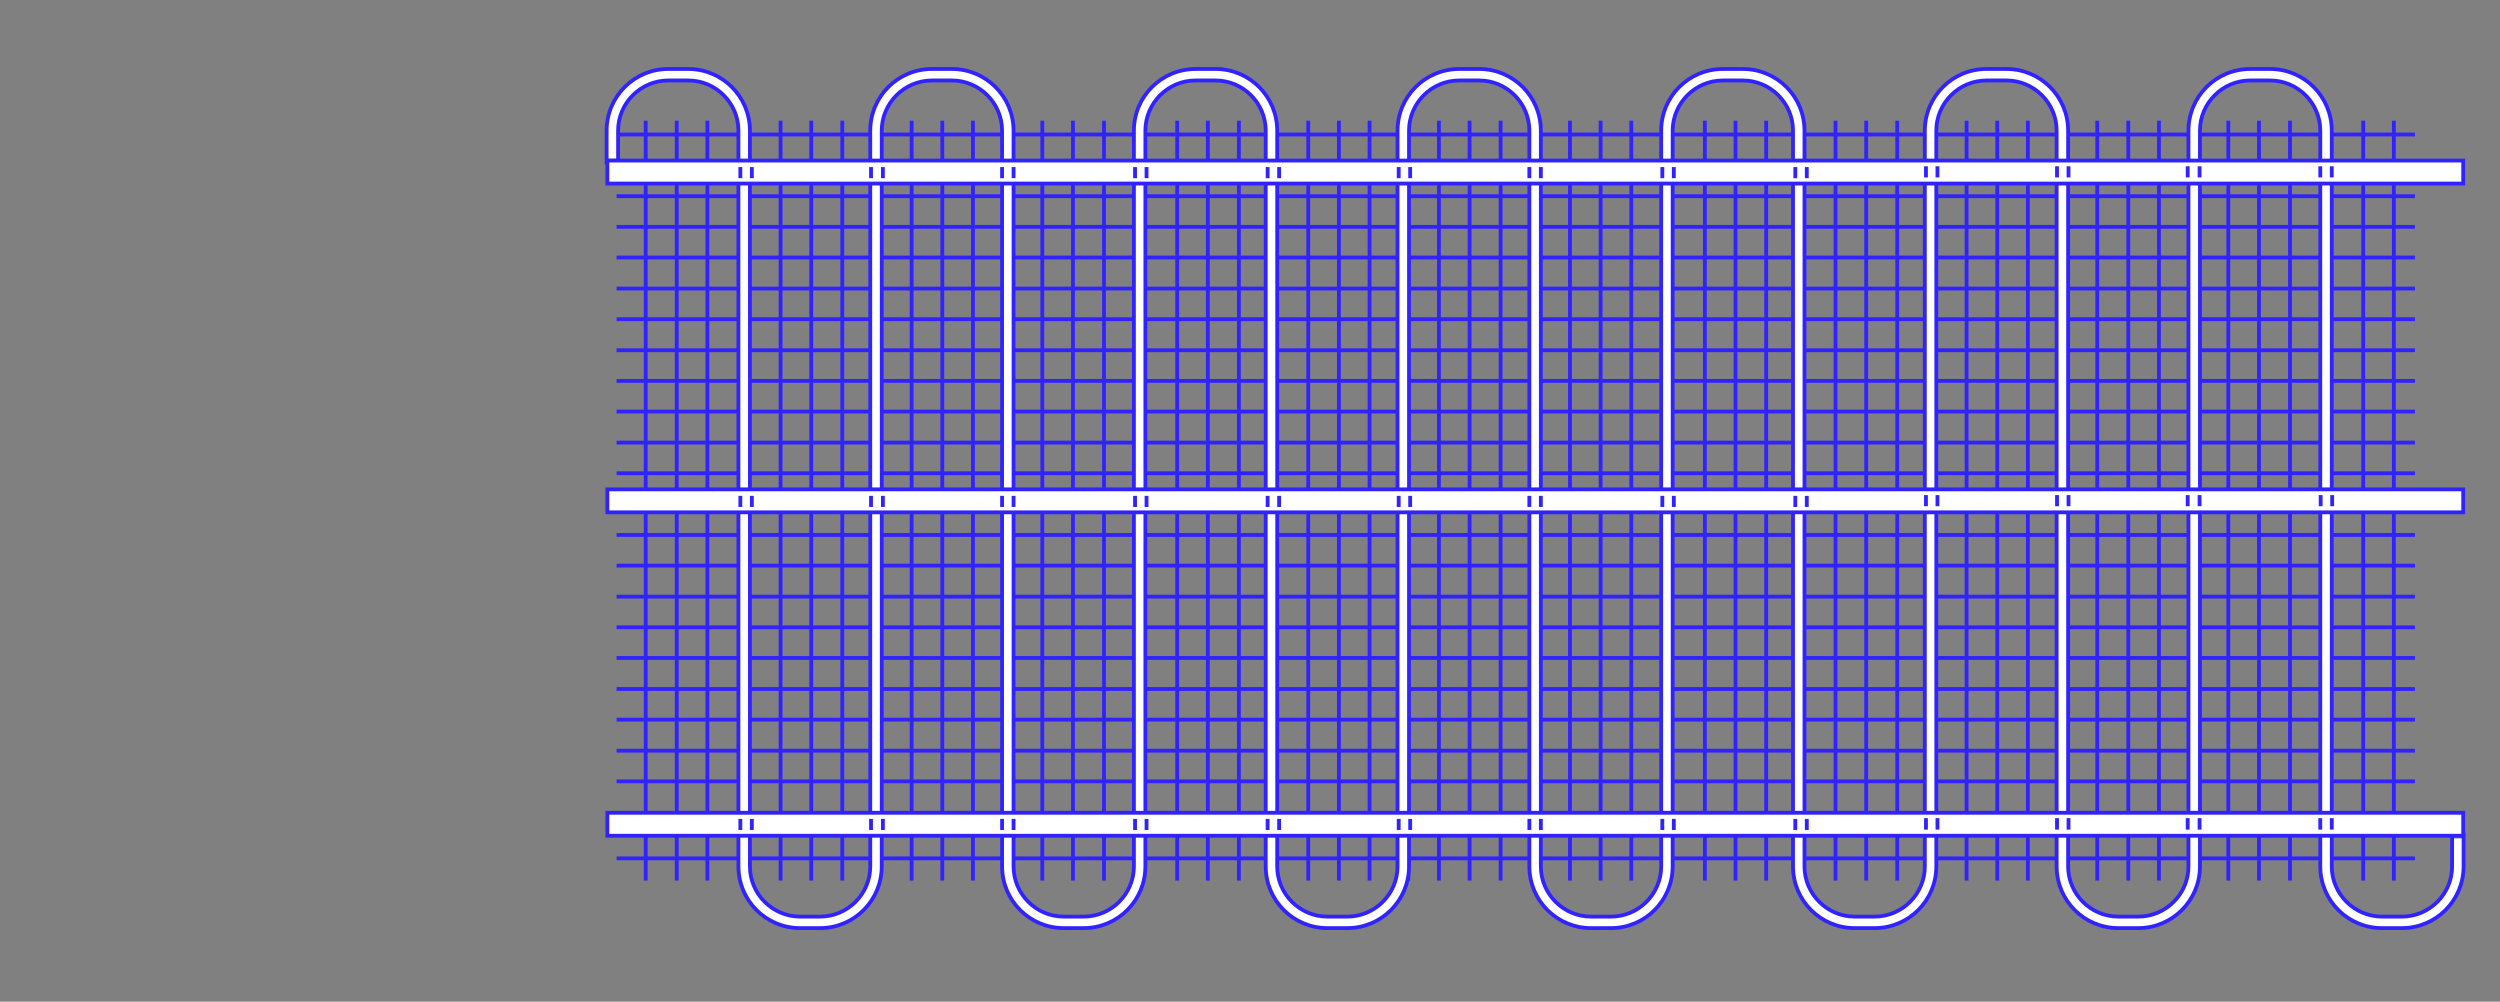
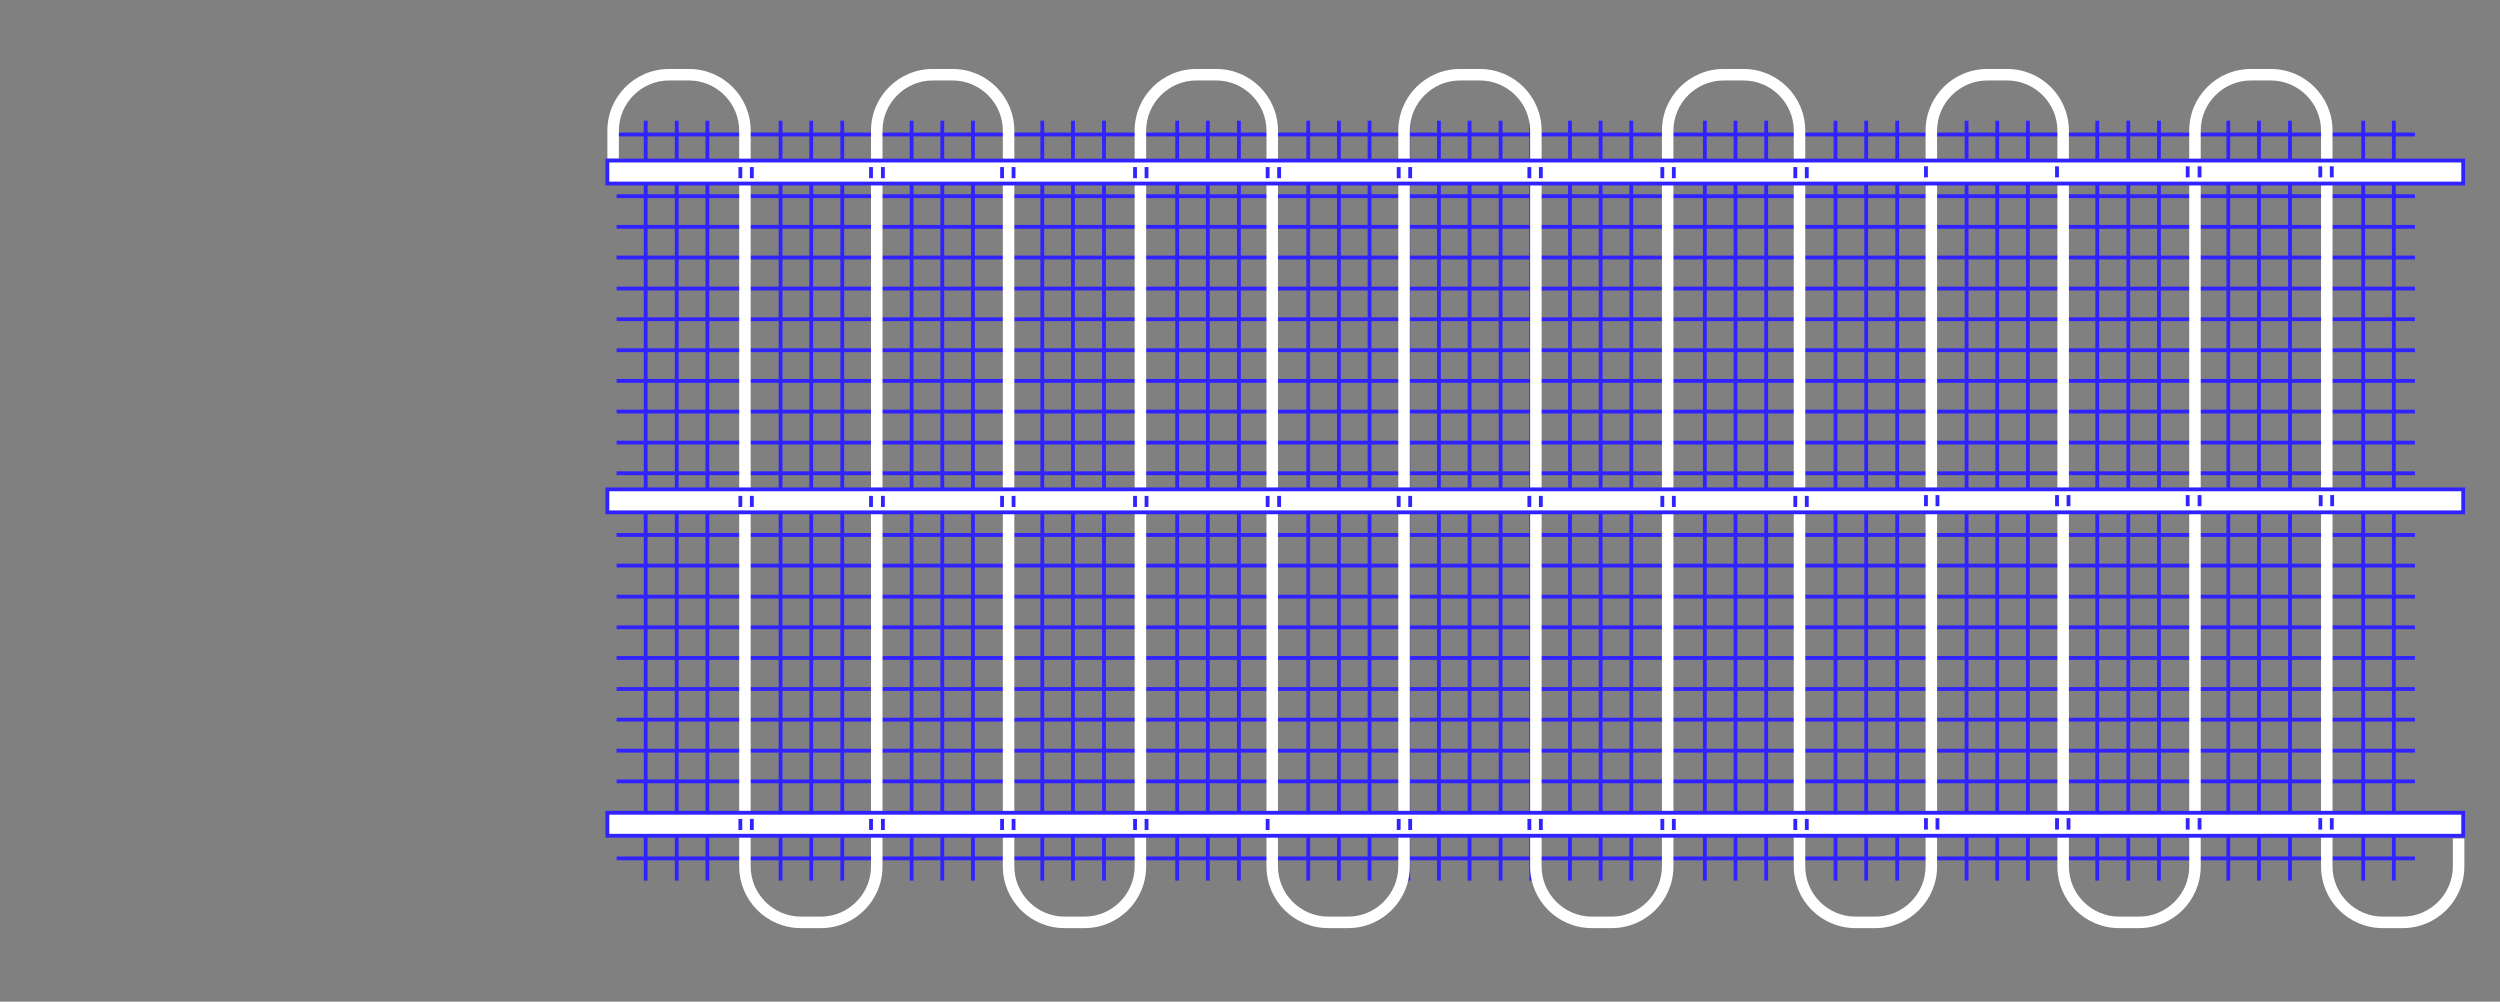
<svg xmlns="http://www.w3.org/2000/svg" version="1.1" viewBox="0 0 652.4 261.4">
  <rect x="0" y="0" width="652.4" height="261.4" fill="#808080" stroke="none" />
  <defs>
    <style>
      .st0, .st1, .st2 {
        stroke: #3123ff;
        stroke-miterlimit: 10;
      }

      .st0, .st2 {
        fill: none;
      }

      .st1 {
        stroke-width: 1px;
      }

      .st1, .st3 {
        fill: #fff;
      }

      .st2 {
        stroke-width: 3px;
      }
    </style>
  </defs>
  <g id="Livello_2">
    <line class="st0" x1="168.5" y1="31.5" x2="168.5" y2="229.8" />
    <line class="st0" x1="176.6" y1="31.5" x2="176.6" y2="229.8" />
    <line class="st0" x1="184.6" y1="31.5" x2="184.6" y2="229.8" />
    <line class="st0" x1="203.7" y1="31.5" x2="203.7" y2="229.8" />
    <line class="st0" x1="211.7" y1="31.5" x2="211.7" y2="229.8" />
    <line class="st0" x1="219.8" y1="31.5" x2="219.8" y2="229.8" />
    <line class="st0" x1="237.9" y1="31.5" x2="237.9" y2="229.8" />
    <line class="st0" x1="245.9" y1="31.5" x2="245.9" y2="229.8" />
    <line class="st0" x1="253.9" y1="31.5" x2="253.9" y2="229.8" />
    <line class="st0" x1="263" y1="31.5" x2="263" y2="229.8" />
    <line class="st0" x1="280" y1="31.5" x2="280" y2="229.8" />
    <line class="st0" x1="272" y1="31.5" x2="272" y2="229.8" />
    <line class="st0" x1="288.1" y1="31.5" x2="288.1" y2="229.8" />
    <line class="st0" x1="307.2" y1="31.5" x2="307.2" y2="229.8" />
    <line class="st0" x1="315.2" y1="31.5" x2="315.2" y2="229.8" />
    <line class="st0" x1="323.3" y1="31.5" x2="323.3" y2="229.8" />
    <line class="st0" x1="341.4" y1="31.5" x2="341.4" y2="229.8" />
    <line class="st0" x1="357.4" y1="31.5" x2="357.4" y2="229.8" />
    <line class="st0" x1="349.4" y1="31.5" x2="349.4" y2="229.8" />
    <line class="st0" x1="367.5" y1="31.5" x2="367.5" y2="229.8" />
    <line class="st0" x1="375.5" y1="31.5" x2="375.5" y2="229.8" />
    <line class="st0" x1="383.5" y1="31.5" x2="383.5" y2="229.8" />
    <line class="st0" x1="391.6" y1="31.5" x2="391.6" y2="229.8" />
    <line class="st0" x1="399.6" y1="31.5" x2="399.6" y2="229.8" />
    <line class="st0" x1="409.7" y1="31.5" x2="409.7" y2="229.8" />
    <line class="st0" x1="417.7" y1="31.5" x2="417.7" y2="229.8" />
    <line class="st0" x1="425.7" y1="31.5" x2="425.7" y2="229.8" />
    <line class="st0" x1="444.9" y1="31.5" x2="444.9" y2="229.8" />
    <line class="st0" x1="452.9" y1="31.5" x2="452.9" y2="229.8" />
    <line class="st0" x1="460.9" y1="31.5" x2="460.9" y2="229.8" />
    <line class="st0" x1="479" y1="31.5" x2="479" y2="229.8" />
    <line class="st0" x1="487" y1="31.5" x2="487" y2="229.8" />
    <line class="st0" x1="495.1" y1="31.5" x2="495.1" y2="229.8" />
    <line class="st0" x1="521.2" y1="31.5" x2="521.2" y2="229.8" />
    <line class="st0" x1="513.2" y1="31.5" x2="513.2" y2="229.8" />
    <line class="st0" x1="529.2" y1="31.5" x2="529.2" y2="229.8" />
    <line class="st0" x1="547.3" y1="31.5" x2="547.3" y2="229.8" />
    <line class="st0" x1="555.4" y1="31.5" x2="555.4" y2="229.8" />
    <line class="st0" x1="563.4" y1="31.5" x2="563.4" y2="229.8" />
    <line class="st0" x1="589.5" y1="31.5" x2="589.5" y2="229.8" />
    <line class="st0" x1="581.5" y1="31.5" x2="581.5" y2="229.8" />
    <line class="st0" x1="597.6" y1="31.5" x2="597.6" y2="229.8" />
    <line class="st0" x1="616.7" y1="31.5" x2="616.7" y2="229.8" />
    <line class="st0" x1="624.7" y1="31.5" x2="624.7" y2="229.8" />
    <line class="st0" x1="630.2" y1="35.1" x2="160.9" y2="35.1" />
    <line class="st0" x1="630.2" y1="43.1" x2="160.9" y2="43.1" />
    <line class="st0" x1="630.2" y1="51.2" x2="160.9" y2="51.2" />
    <line class="st0" x1="630.2" y1="59.2" x2="160.9" y2="59.2" />
    <line class="st0" x1="630.2" y1="75.3" x2="160.9" y2="75.3" />
    <line class="st0" x1="630.2" y1="67.2" x2="160.9" y2="67.2" />
    <line class="st0" x1="630.2" y1="83.3" x2="160.9" y2="83.3" />
    <line class="st0" x1="630.2" y1="91.4" x2="160.9" y2="91.4" />
    <line class="st0" x1="630.2" y1="99.4" x2="160.9" y2="99.4" />
    <line class="st0" x1="630.2" y1="107.4" x2="160.9" y2="107.4" />
    <line class="st0" x1="630.2" y1="115.5" x2="160.9" y2="115.5" />
    <line class="st0" x1="630.2" y1="123.5" x2="160.9" y2="123.5" />
    <line class="st0" x1="630.2" y1="131.5" x2="160.9" y2="131.5" />
    <line class="st0" x1="630.2" y1="139.6" x2="160.9" y2="139.6" />
    <line class="st0" x1="630.2" y1="155.7" x2="160.9" y2="155.7" />
    <line class="st0" x1="630.2" y1="147.6" x2="160.9" y2="147.6" />
    <line class="st0" x1="630.2" y1="163.7" x2="160.9" y2="163.7" />
    <line class="st0" x1="630.2" y1="171.7" x2="160.9" y2="171.7" />
    <line class="st0" x1="630.2" y1="179.8" x2="160.9" y2="179.8" />
    <line class="st0" x1="630.2" y1="187.8" x2="160.9" y2="187.8" />
    <line class="st0" x1="630.2" y1="195.9" x2="160.9" y2="195.9" />
    <line class="st0" x1="630.2" y1="203.9" x2="160.9" y2="203.9" />
    <line class="st0" x1="630.2" y1="224" x2="160.9" y2="224" />
  </g>
  <g id="Livello_1">
    <path class="st2" d="M641.4,651.6v7.3c0,8-6.6,14.6-14.6,14.6h-5.2c-8,0-14.6-6.6-14.6-14.6v-192c0-8-6.6-14.6-14.6-14.6h-5.2c-8,0-14.6,6.6-14.6,14.6v192c0,8-6.6,14.6-14.6,14.6h-5.2c-8,0-14.6-6.6-14.6-14.6v-192c0-8-6.6-14.6-14.6-14.6h-5.2c-8,0-14.6,6.6-14.6,14.6v192c0,8-6.6,14.6-14.6,14.6h-5.2c-8,0-14.6-6.6-14.6-14.6v-192c0-8-6.6-14.6-14.6-14.6h-5.2c-8,0-14.6,6.6-14.6,14.6v192c0,8-6.6,14.6-14.6,14.6h-5.2c-8,0-14.6-6.6-14.6-14.6v-192c0-8-6.6-14.6-14.6-14.6h-5.2c-8,0-14.6,6.6-14.6,14.6v192c0,8-6.6,14.6-14.6,14.6h-5.2c-8,0-14.6-6.6-14.6-14.6v-192c0-8-6.6-14.6-14.6-14.6h-5.2c-8,0-14.6,6.6-14.6,14.6v192c0,8-6.6,14.6-14.6,14.6h-5.2c-8,0-14.6-6.6-14.6-14.6v-192c0-8-6.6-14.6-14.6-14.6h-5.2c-8,0-14.6,6.6-14.6,14.6v192c0,8-6.6,14.6-14.6,14.6h-5.2c-8,0-14.6-6.6-14.6-14.6v-192c0-8-6.6-14.6-14.6-14.6h-5.2c-8,0-14.6,6.6-14.6,14.6v7.3" />
  </g>
  <g id="Livello_3">
    <g>
      <path class="st3" d="M158.5,34.1c0-8.9,7.2-16.1,16.1-16.1h5.2c8.9,0,16.1,7.2,16.1,16.1v192c0,7.2,5.9,13.1,13.1,13.1h5.2c7.2,0,13.1-5.9,13.1-13.1V34.1c0-8.9,7.2-16.1,16.1-16.1h5.2c8.9,0,16.1,7.2,16.1,16.1v192c0,7.2,5.9,13.1,13.1,13.1h5.2c7.2,0,13.1-5.9,13.1-13.1V34.1c0-8.9,7.2-16.1,16.1-16.1h5.2c8.9,0,16.1,7.2,16.1,16.1v192c0,7.2,5.9,13.1,13.1,13.1h5.2c7.2,0,13.1-5.9,13.1-13.1V34.1c0-8.9,7.2-16.1,16.1-16.1h5.2c8.9,0,16.1,7.2,16.1,16.1v192c0,7.2,5.9,13.1,13.1,13.1h5.2c7.2,0,13.1-5.9,13.1-13.1V34.1c0-8.9,7.2-16.1,16.1-16.1h5.2c8.9,0,16.1,7.2,16.1,16.1v192c0,7.2,5.9,13.1,13.1,13.1h5.2c7.2,0,13.1-5.9,13.1-13.1V34.1c0-8.9,7.2-16.1,16.1-16.1h5.2c8.9,0,16.1,7.2,16.1,16.1v192c0,7.2,5.9,13.1,13.1,13.1h5.2c7.2,0,13.1-5.9,13.1-13.1V34.1c0-8.9,7.2-16.1,16.1-16.1h5.2c8.9,0,16.1,7.2,16.1,16.1v192c0,7.2,5.9,13.1,13.1,13.1h5.2c7.2,0,13.1-5.9,13.1-13.1v-7.3h3v7.3c0,8.9-7.2,16.1-16.1,16.1h-5.2c-8.9,0-16.1-7.2-16.1-16.1V34.1c0-7.2-5.9-13.1-13.1-13.1h-5.2c-7.2,0-13.1,5.9-13.1,13.1v192c0,8.9-7.2,16.1-16.1,16.1h-5.2c-8.9,0-16.1-7.2-16.1-16.1V34.1c0-7.2-5.9-13.1-13.1-13.1h-5.2c-7.2,0-13.1,5.9-13.1,13.1v192c0,8.9-7.2,16.1-16.1,16.1h-5.2c-8.9,0-16.1-7.2-16.1-16.1V34.1c0-7.2-5.9-13.1-13.1-13.1h-5.2c-7.2,0-13.1,5.9-13.1,13.1v192c0,8.9-7.2,16.1-16.1,16.1h-5.2c-8.9,0-16.1-7.2-16.1-16.1V34.1c0-7.2-5.9-13.1-13.1-13.1h-5.2c-7.2,0-13.1,5.9-13.1,13.1v192c0,8.9-7.2,16.1-16.1,16.1h-5.2c-8.9,0-16.1-7.2-16.1-16.1V34.1c0-7.2-5.9-13.1-13.1-13.1h-5.2c-7.2,0-13.1,5.9-13.1,13.1v192c0,8.9-7.2,16.1-16.1,16.1h-5.2c-8.9,0-16.1-7.2-16.1-16.1V34.1c0-7.2-5.9-13.1-13.1-13.1h-5.2c-7.2,0-13.1,5.9-13.1,13.1v192c0,8.9-7.2,16.1-16.1,16.1h-5.2c-8.9,0-16.1-7.2-16.1-16.1V34.1c0-7.2-5.9-13.1-13.1-13.1h-5.2c-7.2,0-13.1,5.9-13.1,13.1v7.3h-3v-7.3Z" />
-       <path class="st0" d="M639.9,217.8v8.3c0,7.2-5.9,13.1-13.1,13.1h-5.2c-7.2,0-13.1-5.9-13.1-13.1V34.1c0-8.9-7.2-16.1-16.1-16.1h-5.2c-8.9,0-16.1,7.2-16.1,16.1v192c0,7.2-5.9,13.1-13.1,13.1h-5.2c-7.2,0-13.1-5.9-13.1-13.1V34.1c0-8.9-7.2-16.1-16.1-16.1h-5.2c-8.9,0-16.1,7.2-16.1,16.1v192c0,7.2-5.9,13.1-13.1,13.1h-5.2c-7.2,0-13.1-5.9-13.1-13.1V34.1c0-8.9-7.2-16.1-16.1-16.1h-5.2c-8.9,0-16.1,7.2-16.1,16.1v192c0,7.2-5.9,13.1-13.1,13.1h-5.2c-7.2,0-13.1-5.9-13.1-13.1V34.1c0-8.9-7.2-16.1-16.1-16.1h-5.2c-8.9,0-16.1,7.2-16.1,16.1v192c0,7.2-5.9,13.1-13.1,13.1h-5.2c-7.2,0-13.1-5.9-13.1-13.1V34.1c0-8.9-7.2-16.1-16.1-16.1h-5.2c-8.9,0-16.1,7.2-16.1,16.1v192c0,7.2-5.9,13.1-13.1,13.1h-5.2c-7.2,0-13.1-5.9-13.1-13.1V34.1c0-8.9-7.2-16.1-16.1-16.1h-5.2c-8.9,0-16.1,7.2-16.1,16.1v192c0,7.2-5.9,13.1-13.1,13.1h-5.2c-7.2,0-13.1-5.9-13.1-13.1V34.1c0-8.9-7.2-16.1-16.1-16.1h-5.2c-8.9,0-16.1,7.2-16.1,16.1v8.3h3v-8.3c0-7.2,5.9-13.1,13.1-13.1h5.2c7.2,0,13.1,5.9,13.1,13.1v192c0,8.9,7.2,16.1,16.1,16.1h5.2c8.9,0,16.1-7.2,16.1-16.1V34.1c0-7.2,5.9-13.1,13.1-13.1h5.2c7.2,0,13.1,5.9,13.1,13.1v192c0,8.9,7.2,16.1,16.1,16.1h5.2c8.9,0,16.1-7.2,16.1-16.1V34.1c0-7.2,5.9-13.1,13.1-13.1h5.2c7.2,0,13.1,5.9,13.1,13.1v192c0,8.9,7.2,16.1,16.1,16.1h5.2c8.9,0,16.1-7.2,16.1-16.1V34.1c0-7.2,5.9-13.1,13.1-13.1h5.2c7.2,0,13.1,5.9,13.1,13.1v192c0,8.9,7.2,16.1,16.1,16.1h5.2c8.9,0,16.1-7.2,16.1-16.1V34.1c0-7.2,5.9-13.1,13.1-13.1h5.2c7.2,0,13.1,5.9,13.1,13.1v192c0,8.9,7.2,16.1,16.1,16.1h5.2c8.9,0,16.1-7.2,16.1-16.1V34.1c0-7.2,5.9-13.1,13.1-13.1h5.2c7.2,0,13.1,5.9,13.1,13.1v192c0,8.9,7.2,16.1,16.1,16.1h5.2c8.9,0,16.1-7.2,16.1-16.1V34.1c0-7.2,5.9-13.1,13.1-13.1h5.2c7.2,0,13.1,5.9,13.1,13.1v192c0,8.9,7.2,16.1,16.1,16.1h5.2c8.9,0,16.1-7.2,16.1-16.1v-8.3h-3Z" />
    </g>
    <rect class="st1" x="158.5" y="41.9" width="484.3" height="6" />
    <rect class="st1" x="158.5" y="212.1" width="484.3" height="6" />
    <g>
      <line class="st0" x1="608.5" y1="129.2" x2="608.5" y2="132.1" />
      <line class="st0" x1="605.5" y1="129.2" x2="605.5" y2="132.1" />
    </g>
    <g>
      <line class="st0" x1="574" y1="129.2" x2="574" y2="132.1" />
      <line class="st0" x1="570.9" y1="129.2" x2="570.9" y2="132.1" />
    </g>
    <g>
      <rect class="st1" x="158.5" y="127.7" width="484.3" height="6" />
      <g>
        <line class="st0" x1="539.8" y1="213.5" x2="539.8" y2="216.5" />
        <line class="st0" x1="536.8" y1="213.5" x2="536.8" y2="216.5" />
      </g>
      <g>
-         <line class="st0" x1="539.8" y1="43.4" x2="539.8" y2="46.3" />
        <line class="st0" x1="536.8" y1="43.4" x2="536.8" y2="46.3" />
      </g>
    </g>
    <g>
      <g>
        <line class="st0" x1="505.6" y1="213.5" x2="505.6" y2="216.5" />
        <line class="st0" x1="502.6" y1="213.5" x2="502.6" y2="216.5" />
      </g>
      <g>
        <line class="st0" x1="505.6" y1="129.2" x2="505.6" y2="132.1" />
        <line class="st0" x1="502.6" y1="129.2" x2="502.6" y2="132.1" />
      </g>
      <g>
-         <line class="st0" x1="505.6" y1="43.4" x2="505.6" y2="46.3" />
        <line class="st0" x1="502.6" y1="43.4" x2="502.6" y2="46.3" />
      </g>
    </g>
    <g>
      <g>
        <line class="st0" x1="471.5" y1="213.7" x2="471.5" y2="216.6" />
        <line class="st0" x1="468.5" y1="213.7" x2="468.5" y2="216.6" />
      </g>
      <g>
        <line class="st0" x1="471.5" y1="129.4" x2="471.5" y2="132.3" />
        <line class="st0" x1="468.5" y1="129.4" x2="468.5" y2="132.3" />
      </g>
      <g>
        <line class="st0" x1="471.5" y1="43.6" x2="471.5" y2="46.5" />
        <line class="st0" x1="468.5" y1="43.6" x2="468.5" y2="46.5" />
      </g>
    </g>
    <g>
      <g>
        <line class="st0" x1="436.8" y1="213.7" x2="436.8" y2="216.6" />
        <line class="st0" x1="433.8" y1="213.7" x2="433.8" y2="216.6" />
      </g>
      <g>
        <line class="st0" x1="436.8" y1="129.4" x2="436.8" y2="132.3" />
        <line class="st0" x1="433.8" y1="129.4" x2="433.8" y2="132.3" />
      </g>
      <g>
        <line class="st0" x1="436.8" y1="43.6" x2="436.8" y2="46.5" />
        <line class="st0" x1="433.8" y1="43.6" x2="433.8" y2="46.5" />
      </g>
    </g>
    <g>
      <g>
        <line class="st0" x1="402.1" y1="213.7" x2="402.1" y2="216.6" />
        <line class="st0" x1="399.1" y1="213.7" x2="399.1" y2="216.6" />
      </g>
      <g>
        <line class="st0" x1="402.1" y1="129.4" x2="402.1" y2="132.3" />
        <line class="st0" x1="399.1" y1="129.4" x2="399.1" y2="132.3" />
      </g>
      <g>
        <line class="st0" x1="402.1" y1="43.6" x2="402.1" y2="46.5" />
        <line class="st0" x1="399.1" y1="43.6" x2="399.1" y2="46.5" />
      </g>
    </g>
    <g>
      <g>
        <line class="st0" x1="368" y1="213.7" x2="368" y2="216.6" />
        <line class="st0" x1="365" y1="213.7" x2="365" y2="216.6" />
      </g>
      <g>
        <line class="st0" x1="368" y1="129.4" x2="368" y2="132.3" />
        <line class="st0" x1="365" y1="129.4" x2="365" y2="132.3" />
      </g>
      <g>
        <line class="st0" x1="368" y1="43.6" x2="368" y2="46.5" />
        <line class="st0" x1="365" y1="43.6" x2="365" y2="46.5" />
      </g>
    </g>
    <g>
      <g>
-         <line class="st0" x1="333.8" y1="213.7" x2="333.8" y2="216.6" />
        <line class="st0" x1="330.8" y1="213.7" x2="330.8" y2="216.6" />
      </g>
      <g>
        <line class="st0" x1="333.8" y1="129.4" x2="333.8" y2="132.3" />
        <line class="st0" x1="330.8" y1="129.4" x2="330.8" y2="132.3" />
      </g>
      <g>
        <line class="st0" x1="333.8" y1="43.6" x2="333.8" y2="46.5" />
        <line class="st0" x1="330.8" y1="43.6" x2="330.8" y2="46.5" />
      </g>
    </g>
    <g>
      <g>
        <line class="st0" x1="299.2" y1="213.7" x2="299.2" y2="216.6" />
        <line class="st0" x1="296.2" y1="213.7" x2="296.2" y2="216.6" />
      </g>
      <g>
        <line class="st0" x1="299.2" y1="129.4" x2="299.2" y2="132.3" />
        <line class="st0" x1="296.2" y1="129.4" x2="296.2" y2="132.3" />
      </g>
      <g>
        <line class="st0" x1="299.2" y1="43.6" x2="299.2" y2="46.5" />
        <line class="st0" x1="296.2" y1="43.6" x2="296.2" y2="46.5" />
      </g>
    </g>
    <g>
      <g>
        <line class="st0" x1="264.5" y1="213.7" x2="264.5" y2="216.6" />
        <line class="st0" x1="261.5" y1="213.7" x2="261.5" y2="216.6" />
      </g>
      <g>
        <line class="st0" x1="264.5" y1="129.4" x2="264.5" y2="132.3" />
        <line class="st0" x1="261.5" y1="129.4" x2="261.5" y2="132.3" />
      </g>
      <g>
        <line class="st0" x1="264.5" y1="43.6" x2="264.5" y2="46.5" />
        <line class="st0" x1="261.5" y1="43.6" x2="261.5" y2="46.5" />
      </g>
    </g>
    <g>
      <g>
        <line class="st0" x1="230.4" y1="213.7" x2="230.4" y2="216.6" />
        <line class="st0" x1="227.3" y1="213.7" x2="227.3" y2="216.6" />
      </g>
      <g>
        <line class="st0" x1="230.4" y1="129.4" x2="230.4" y2="132.3" />
        <line class="st0" x1="227.3" y1="129.4" x2="227.3" y2="132.3" />
      </g>
      <g>
        <line class="st0" x1="230.4" y1="43.6" x2="230.4" y2="46.5" />
        <line class="st0" x1="227.3" y1="43.6" x2="227.3" y2="46.5" />
      </g>
    </g>
    <g>
      <g>
        <line class="st0" x1="196.2" y1="213.7" x2="196.2" y2="216.6" />
        <line class="st0" x1="193.2" y1="213.7" x2="193.2" y2="216.6" />
      </g>
      <g>
        <line class="st0" x1="196.2" y1="129.4" x2="196.2" y2="132.3" />
        <line class="st0" x1="193.2" y1="129.4" x2="193.2" y2="132.3" />
      </g>
      <g>
        <line class="st0" x1="196.2" y1="43.6" x2="196.2" y2="46.5" />
        <line class="st0" x1="193.2" y1="43.6" x2="193.2" y2="46.5" />
      </g>
    </g>
  </g>
  <g id="Modalità_Isolamento">
    <g>
      <line class="st0" x1="539.8" y1="129.2" x2="539.8" y2="132.1" />
      <line class="st0" x1="536.8" y1="129.2" x2="536.8" y2="132.1" />
    </g>
    <g>
      <g>
        <line class="st0" x1="574" y1="213.5" x2="574" y2="216.5" />
        <line class="st0" x1="570.9" y1="213.5" x2="570.9" y2="216.5" />
      </g>
      <g>
        <line class="st0" x1="574" y1="43.4" x2="574" y2="46.3" />
        <line class="st0" x1="570.9" y1="43.4" x2="570.9" y2="46.3" />
      </g>
      <g>
        <line class="st0" x1="574" y1="129.2" x2="574" y2="132.1" />
        <line class="st0" x1="570.9" y1="129.2" x2="570.9" y2="132.1" />
      </g>
    </g>
    <g>
      <g>
        <line class="st0" x1="608.5" y1="213.5" x2="608.5" y2="216.5" />
        <line class="st0" x1="605.5" y1="213.5" x2="605.5" y2="216.5" />
      </g>
      <g>
        <line class="st0" x1="608.5" y1="43.4" x2="608.5" y2="46.3" />
        <line class="st0" x1="605.5" y1="43.4" x2="605.5" y2="46.3" />
      </g>
      <g>
        <line class="st0" x1="608.6" y1="129.2" x2="608.6" y2="132.1" />
        <line class="st0" x1="605.6" y1="129.2" x2="605.6" y2="132.1" />
      </g>
    </g>
  </g>
</svg>